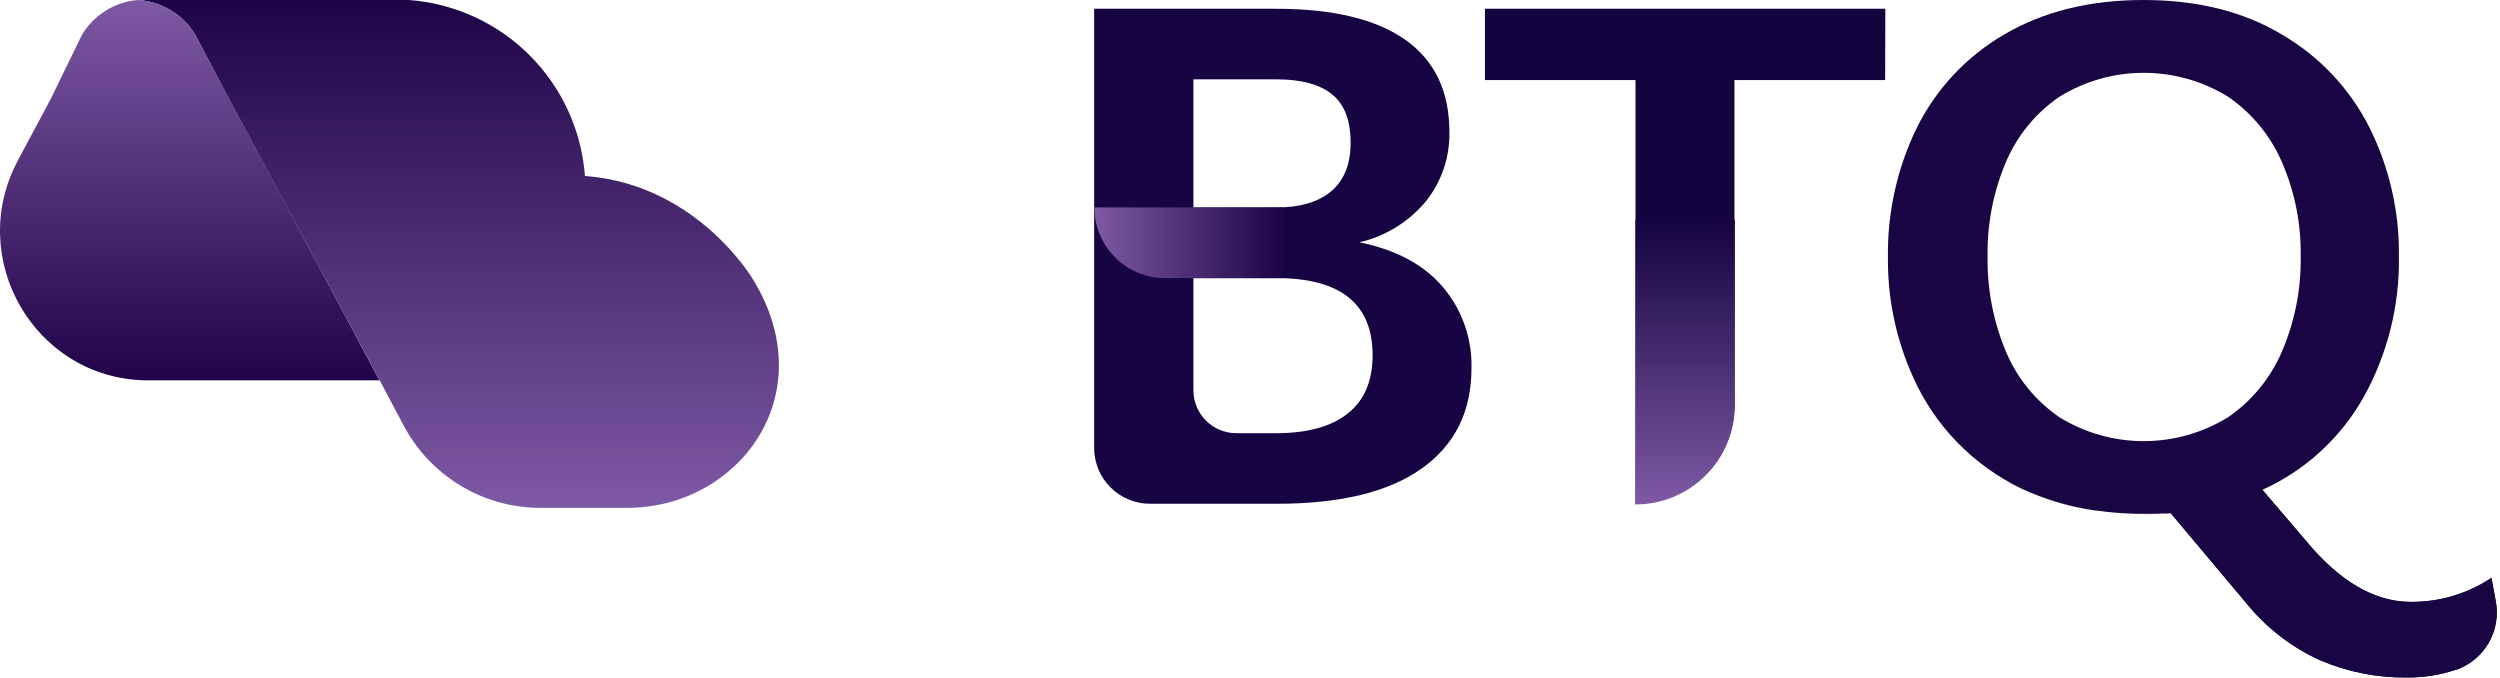
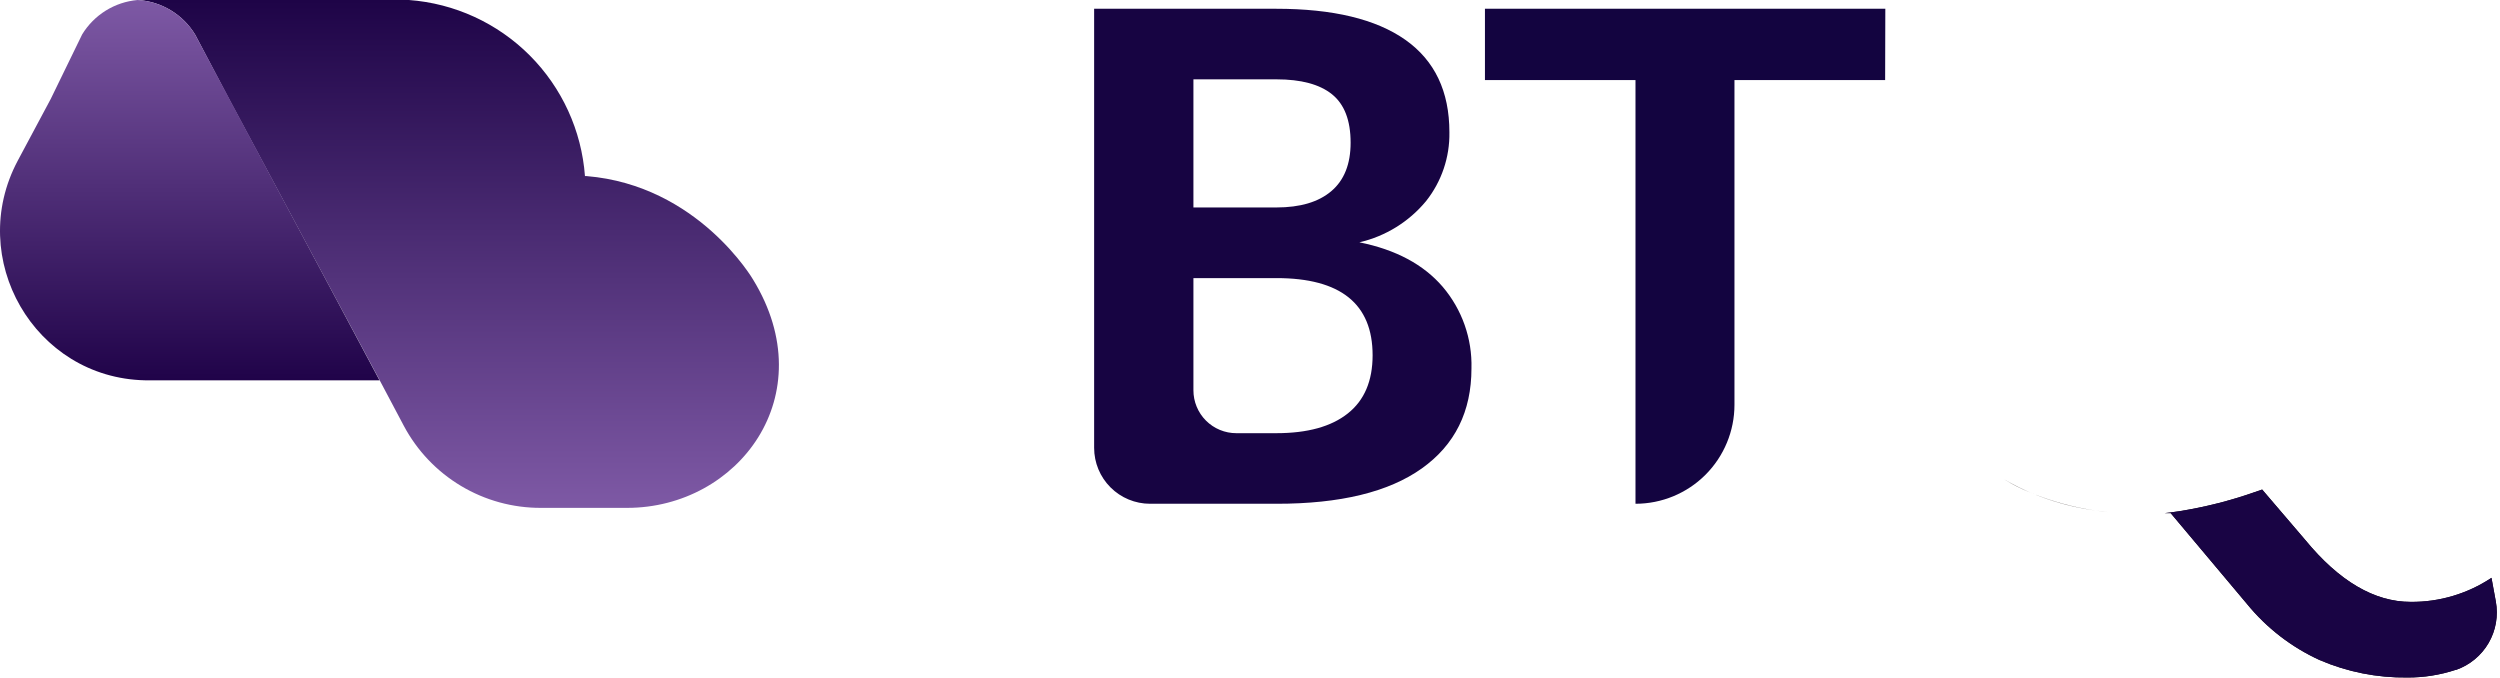
<svg xmlns="http://www.w3.org/2000/svg" width="369" height="100" viewBox="0 0 369 100" fill="none">
  <g clip-path="url(#clip0_266_14)">
    <path d="M367.743 85.287C364.214 87.637 360.061 88.874 355.821 88.837C350.447 88.837 345.25 85.78 340.231 79.666L333.894 72.256L332.784 72.641C329.145 73.919 325.397 74.865 321.587 75.466C320.468 75.64 319.844 75.704 319.478 75.741H320.395L331.675 89.167C334.562 92.698 338.22 95.521 342.368 97.42C346.455 99.178 350.867 100.056 355.317 99.997C357.743 100.01 360.156 99.629 362.461 98.869H362.525C364.543 98.161 366.242 96.756 367.317 94.907C368.391 93.058 368.77 90.885 368.385 88.781L367.743 85.287Z" fill="#1D1615" />
    <path d="M212.951 42.341C215.798 45.692 217.307 49.977 217.188 54.373C217.188 60.743 214.742 65.668 209.851 69.147C204.96 72.626 197.813 74.362 188.41 74.356H169.748C167.559 74.356 165.459 73.486 163.912 71.938C162.364 70.391 161.494 68.291 161.494 66.102V1.293H188.355C196.737 1.293 203.095 2.821 207.43 5.878C211.765 8.935 213.932 13.484 213.932 19.524C213.994 23.204 212.778 26.791 210.493 29.676C207.967 32.732 204.506 34.871 200.644 35.766C206.018 36.848 210.12 39.039 212.951 42.341ZM176.149 11.711V30.621H188.392C191.904 30.621 194.609 29.823 196.508 28.209C198.406 26.595 199.351 24.21 199.351 21.065C199.351 17.764 198.434 15.388 196.6 13.912C194.765 12.435 192.014 11.711 188.428 11.711H176.149ZM198.929 61.031C201.374 59.099 202.597 56.235 202.597 52.438C202.597 44.845 197.868 41.048 188.41 41.048H176.149V57.601C176.148 58.433 176.31 59.257 176.628 60.025C176.945 60.794 177.411 61.493 177.999 62.081C178.587 62.67 179.285 63.137 180.053 63.455C180.821 63.774 181.645 63.938 182.477 63.938H188.392C192.977 63.938 196.489 62.969 198.929 61.031V61.031Z" fill="#170442" />
-     <path d="M161.531 30.612H189.346V41.048H171.922C169.161 41.038 166.517 39.934 164.569 37.978C162.621 36.022 161.529 33.373 161.531 30.612V30.612Z" fill="url(#paint0_linear_266_14)" />
    <path d="M278.246 11.821H256.007V59.747C256.007 63.621 254.468 67.337 251.728 70.077C248.989 72.817 245.273 74.356 241.398 74.356V74.356V11.821H219.178V1.293H278.274L278.246 11.821Z" fill="#130440" />
-     <path d="M241.389 74.457V32.483H256.062V59.82C256.053 63.706 254.503 67.428 251.752 70.172C249.001 72.916 245.275 74.457 241.389 74.457Z" fill="url(#paint1_linear_266_14)" />
    <path d="M311.096 75.585C310.518 75.52 309.95 75.456 309.399 75.374C309.968 75.447 310.527 75.53 311.096 75.585Z" fill="#1D1615" />
    <path d="M309.288 75.356C305.997 74.874 302.778 73.986 299.705 72.714C302.768 74.017 305.991 74.905 309.288 75.356V75.356Z" fill="#1D1615" />
    <path d="M367.743 85.287C364.214 87.637 360.061 88.874 355.821 88.837C350.447 88.837 345.25 85.78 340.231 79.666L333.894 72.256L332.784 72.641C329.145 73.919 325.397 74.865 321.587 75.466C320.468 75.64 319.844 75.704 319.478 75.741H320.395L331.675 89.167C334.562 92.698 338.22 95.521 342.368 97.42C346.455 99.178 350.867 100.056 355.317 99.997C357.743 100.01 360.156 99.629 362.461 98.869H362.525C364.543 98.161 366.242 96.756 367.317 94.907C368.391 93.058 368.77 90.885 368.385 88.781L367.743 85.287Z" fill="#190444" />
-     <path d="M299.706 72.714C298.375 72.148 297.082 71.496 295.836 70.761C297.065 71.527 298.36 72.181 299.706 72.714V72.714Z" fill="#1D1615" />
-     <path d="M311.096 75.585C313.802 75.888 316.529 75.967 319.248 75.823H319.459C318.662 75.823 317.625 75.878 316.36 75.878C314.601 75.871 312.844 75.772 311.096 75.585V75.585Z" fill="#1D1615" />
-     <path d="M331.84 73.026L333.876 72.32C340.21 69.473 345.465 64.671 348.87 58.619C352.403 52.264 354.199 45.09 354.079 37.82C354.16 31.224 352.667 24.703 349.723 18.8C346.835 13.088 342.357 8.333 336.829 5.108C331.149 1.703 324.335 0 316.387 0C308.439 0 301.574 1.703 295.79 5.108C290.269 8.326 285.807 13.084 282.951 18.8C280.041 24.752 278.571 31.305 278.659 37.93C278.581 44.542 280.071 51.079 283.006 57.005C286.534 64.059 292.457 69.628 299.715 72.714C302.788 73.986 306.007 74.874 309.298 75.356H309.408C309.959 75.438 310.527 75.502 311.105 75.567C312.854 75.748 314.611 75.84 316.369 75.842C317.644 75.842 318.671 75.842 319.469 75.787H319.771C323.887 75.332 327.936 74.406 331.84 73.026ZM303.952 61.572C300.438 59.161 297.695 55.785 296.056 51.851C294.203 47.409 293.288 42.632 293.369 37.82C293.291 33.064 294.207 28.345 296.056 23.963C297.707 20.048 300.448 16.69 303.952 14.288C307.697 11.973 312.012 10.748 316.415 10.748C320.817 10.748 325.133 11.973 328.878 14.288C332.388 16.698 335.145 20.052 336.829 23.963C338.721 28.334 339.659 33.058 339.58 37.82C339.662 42.639 338.725 47.42 336.829 51.851C335.156 55.781 332.398 59.153 328.878 61.572C325.133 63.886 320.817 65.112 316.415 65.112C312.012 65.112 307.697 63.886 303.952 61.572V61.572Z" fill="#190444" />
+     <path d="M299.706 72.714C298.375 72.148 297.082 71.496 295.836 70.761C297.065 71.527 298.36 72.181 299.706 72.714Z" fill="#1D1615" />
    <path d="M111.156 41.268C121.62 58.381 108.927 74.961 92.576 74.961H85.514H79.838C75.684 74.975 71.604 73.854 68.04 71.721C64.475 69.588 61.559 66.523 59.607 62.856L56.049 56.143L33.838 14.673L28.812 5.126C27.917 3.645 26.674 2.404 25.191 1.511C23.708 0.618 22.03 0.099 20.302 0L20.476 0H60.359C67.085 0.5 73.408 3.399 78.177 8.169C82.945 12.94 85.842 19.263 86.34 25.99H86.578C103.049 27.356 111.156 41.268 111.156 41.268Z" fill="url(#paint2_linear_266_14)" />
    <path d="M28.813 5.126C27.917 3.645 26.674 2.404 25.191 1.511C23.709 0.618 22.03 0.099 20.302 0C18.639 0.148 17.033 0.684 15.614 1.564C14.195 2.445 13.002 3.646 12.131 5.071V5.071L7.482 14.618L2.63 23.697C-5.082 38.132 5.061 55.794 21.421 56.134H56.013L28.813 5.126Z" fill="url(#paint3_linear_266_14)" />
  </g>
  <defs>
    <linearGradient id="paint0_linear_266_14" x1="189.346" y1="35.839" x2="161.54" y2="35.839" gradientUnits="userSpaceOnUse">
      <stop stop-color="#1C0446" />
      <stop offset="1" stop-color="#7E59A5" />
    </linearGradient>
    <linearGradient id="paint1_linear_266_14" x1="248.708" y1="32.492" x2="248.708" y2="74.457" gradientUnits="userSpaceOnUse">
      <stop stop-color="#14043F" />
      <stop offset="1" stop-color="#7E59A5" />
    </linearGradient>
    <linearGradient id="paint2_linear_266_14" x1="67.632" y1="74.98" x2="67.632" y2="0" gradientUnits="userSpaceOnUse">
      <stop stop-color="#7E59A5" />
      <stop offset="1" stop-color="#1E0447" />
    </linearGradient>
    <linearGradient id="paint3_linear_266_14" x1="28.006" y1="0.018" x2="28.006" y2="56.143" gradientUnits="userSpaceOnUse">
      <stop stop-color="#7E59A5" />
      <stop offset="1" stop-color="#200349" />
    </linearGradient>
    <clipPath id="clip0_266_14">
      <rect width="368.531" height="100" fill="white" />
    </clipPath>
  </defs>
</svg>